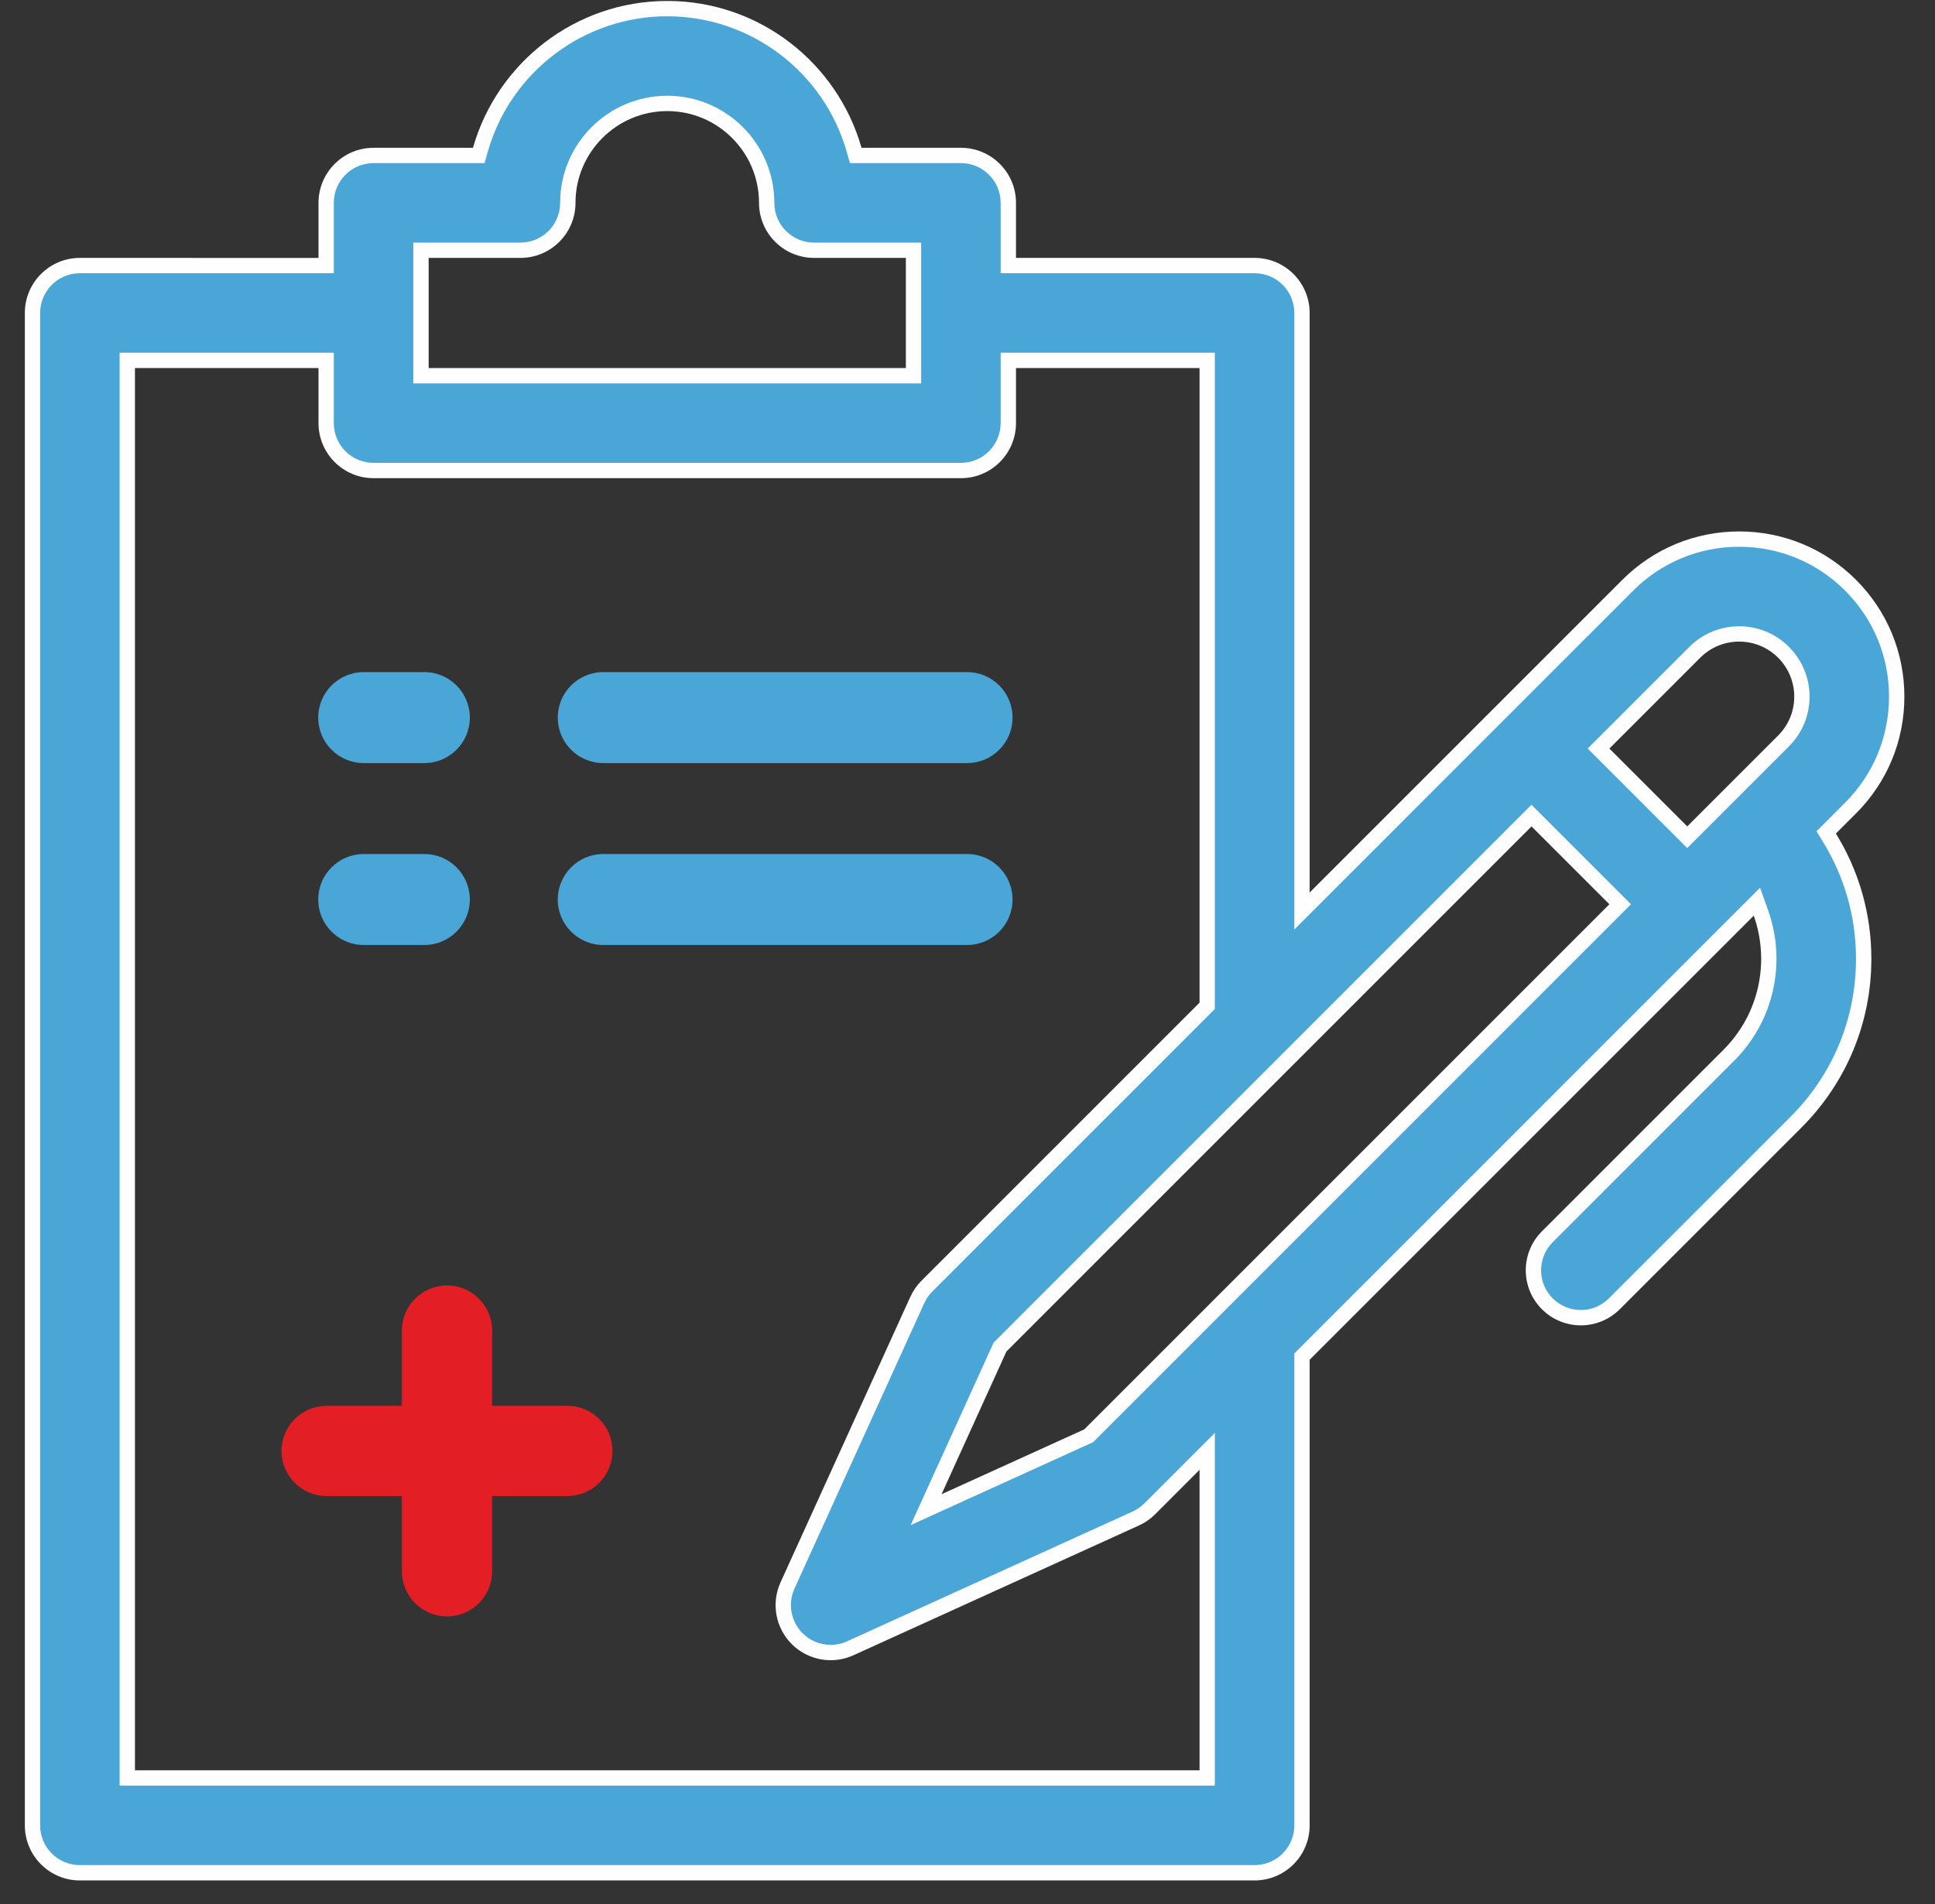
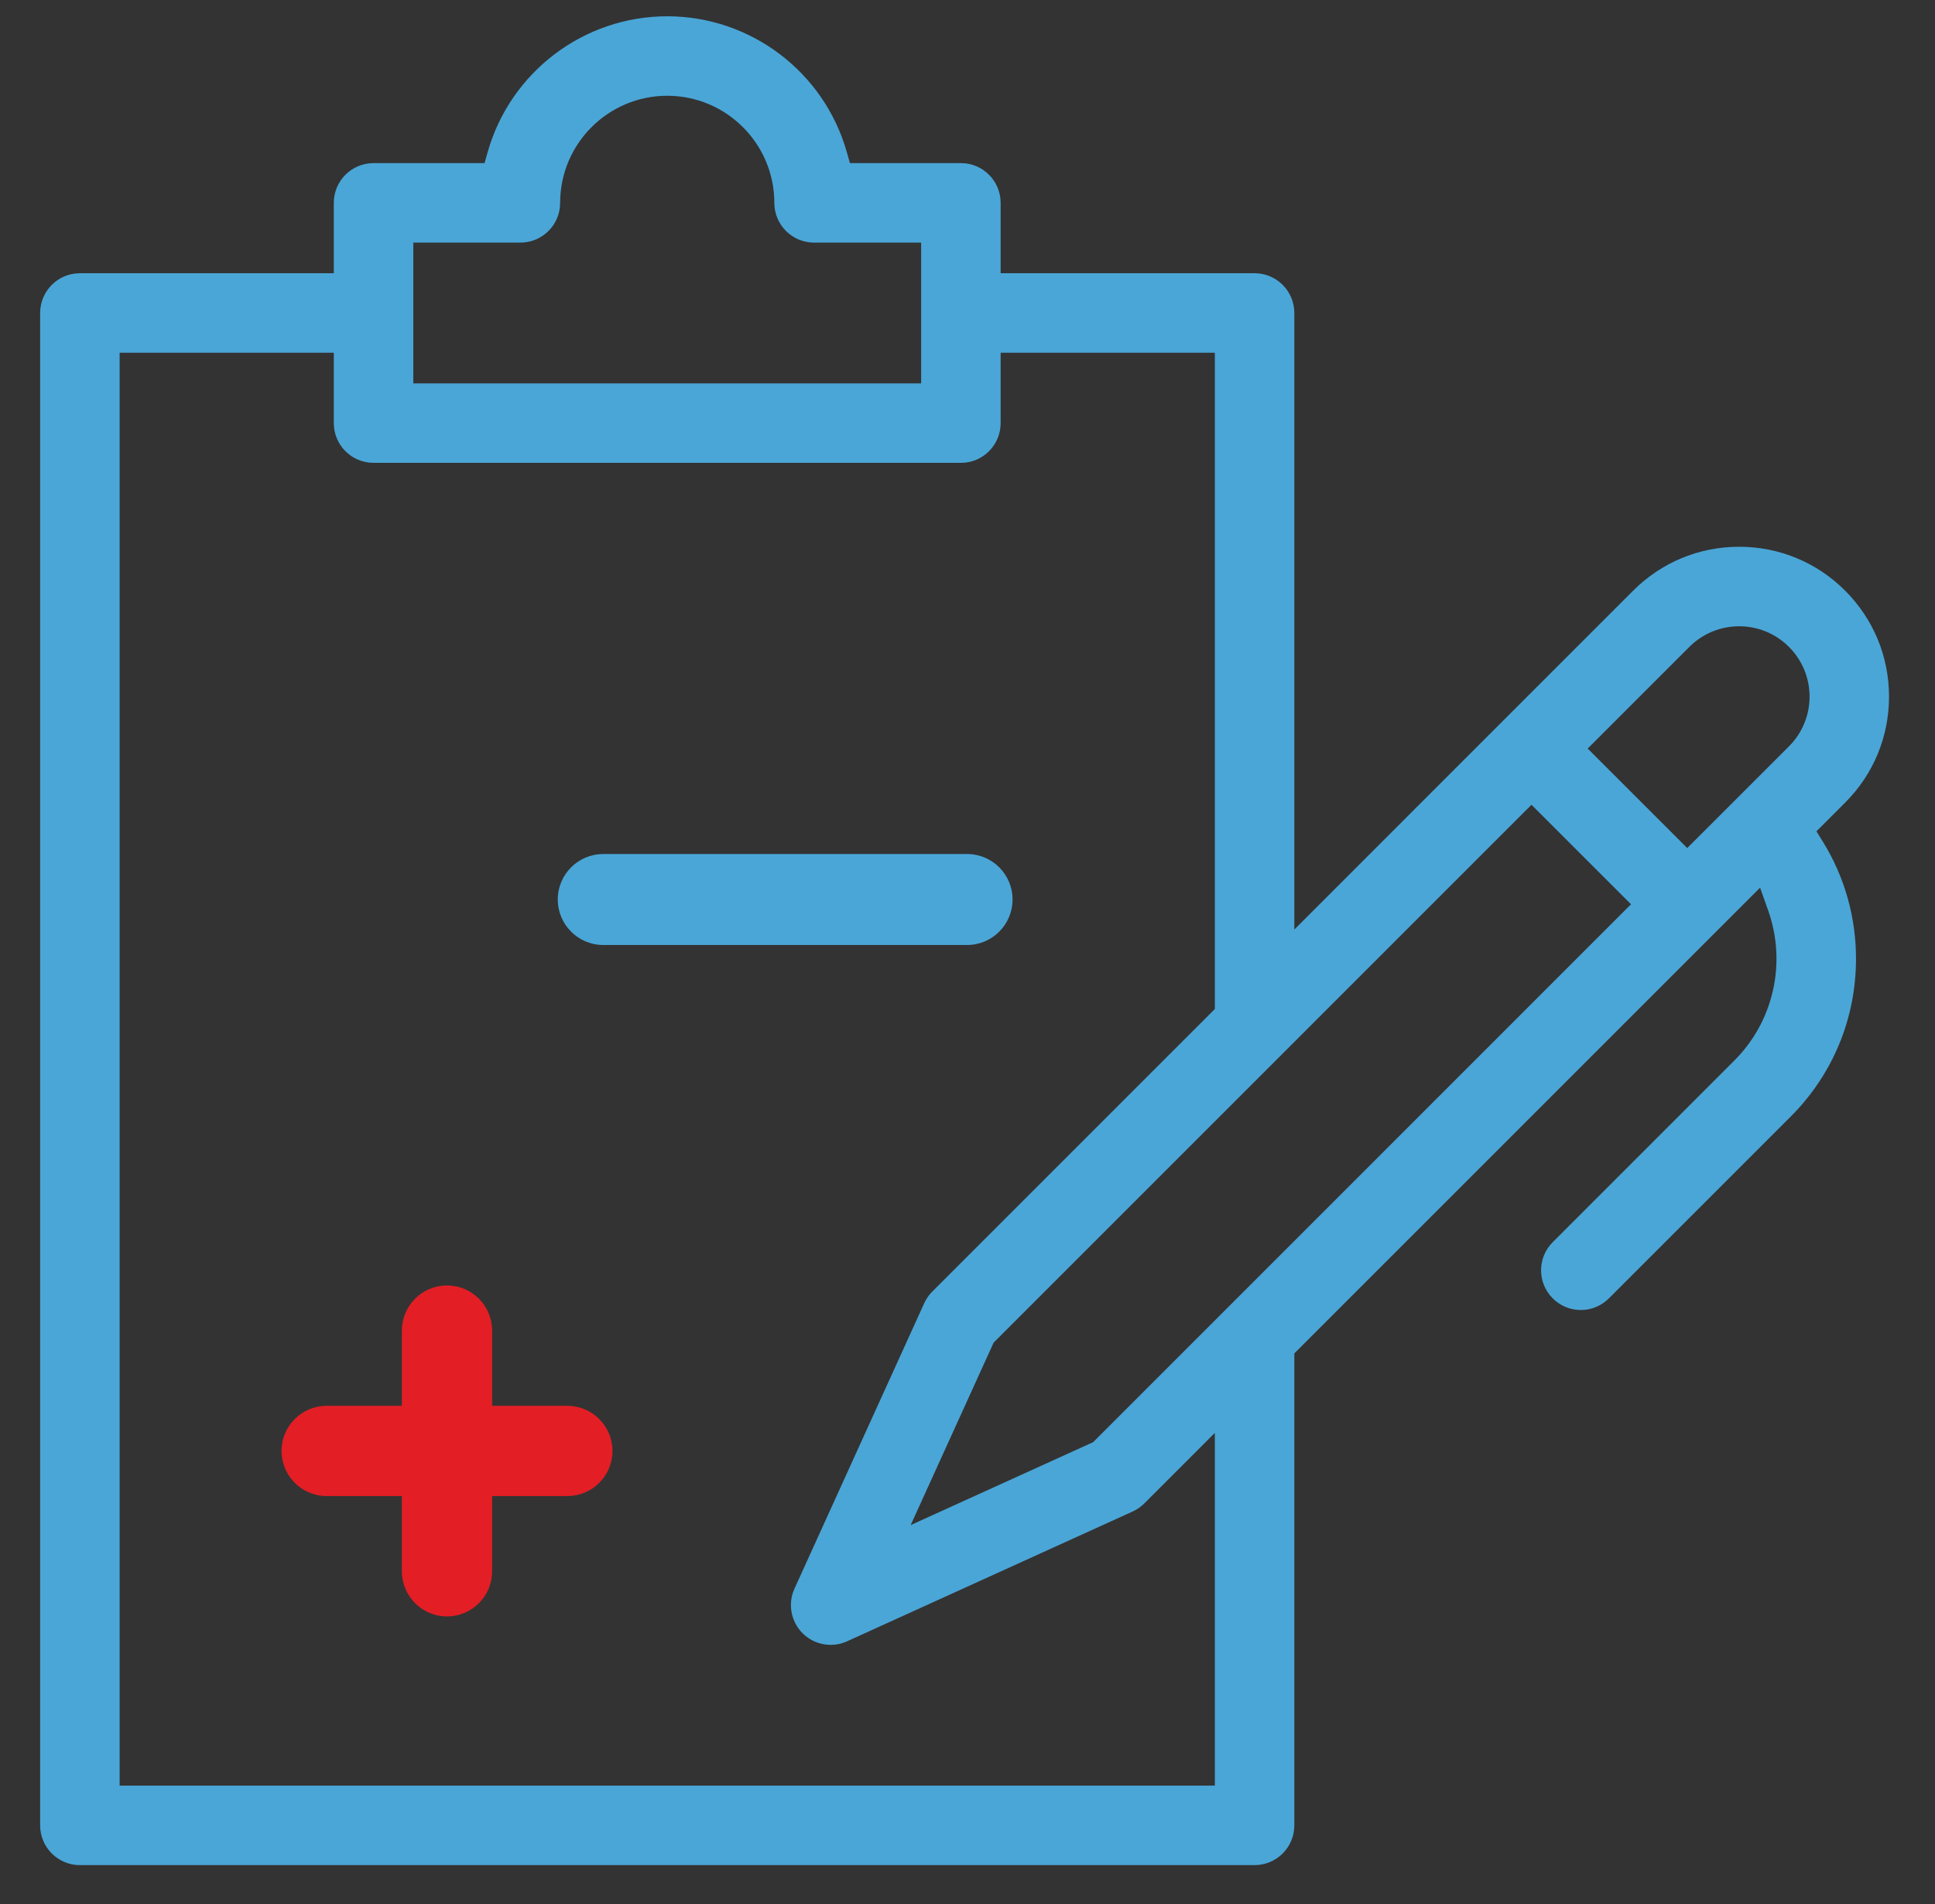
<svg xmlns="http://www.w3.org/2000/svg" width="63" height="62" viewBox="0 0 63 62" fill="none">
  <rect x="0" y="0" width="63" height="62" fill="#333333" stroke="none" />
-   <path d="M11.842 24.845H13.816C14.634 24.845 15.297 24.182 15.297 23.364C15.297 22.546 14.634 21.883 13.816 21.883H11.842C11.025 21.883 10.361 22.546 10.361 23.364C10.361 24.182 11.025 24.845 11.842 24.845Z" fill="#4AA6D7" />
-   <path d="M19.641 24.845H31.486C32.304 24.845 32.967 24.182 32.967 23.364C32.967 22.546 32.304 21.883 31.486 21.883H19.641C18.823 21.883 18.16 22.546 18.16 23.364C18.16 24.182 18.823 24.845 19.641 24.845Z" fill="#4AA6D7" />
-   <path d="M11.842 30.768H13.816C14.634 30.768 15.297 30.104 15.297 29.287C15.297 28.469 14.634 27.806 13.816 27.806H11.842C11.025 27.806 10.361 28.469 10.361 29.287C10.361 30.104 11.025 30.768 11.842 30.768Z" fill="#4AA6D7" />
  <path d="M19.641 30.768H31.486C32.304 30.768 32.967 30.104 32.967 29.287C32.967 28.469 32.304 27.806 31.486 27.806H19.641C18.823 27.806 18.16 28.469 18.16 29.287C18.16 30.104 18.823 30.768 19.641 30.768Z" fill="#4AA6D7" />
  <path d="M18.472 45.772H16.023V43.323C16.023 42.512 15.365 41.853 14.554 41.853C13.742 41.853 13.084 42.512 13.084 43.323V45.772H10.635C9.824 45.772 9.166 46.43 9.166 47.241C9.166 48.053 9.824 48.71 10.635 48.71H13.084V51.159C13.084 51.971 13.742 52.629 14.554 52.629C15.365 52.629 16.023 51.971 16.023 51.159V48.71H18.472C19.283 48.71 19.941 48.053 19.941 47.241C19.941 46.43 19.283 45.772 18.472 45.772Z" fill="#E31E25" />
-   <path d="M60.428 26.485C61.444 25.469 62.003 24.118 62.003 22.682C62.003 21.245 61.443 19.894 60.428 18.878C59.412 17.863 58.061 17.303 56.624 17.303C55.188 17.303 53.837 17.863 52.821 18.878L42.64 29.059V10.19C42.64 9.2 41.837 8.397 40.847 8.397H33.079V6.605C33.079 5.615 32.276 4.812 31.286 4.812H28.049C27.267 2.056 24.728 0.031 21.725 0.031C18.721 0.031 16.182 2.056 15.399 4.812H12.163C11.173 4.812 10.37 5.615 10.37 6.605V8.398L2.601 8.397C1.611 8.397 0.809 9.2 0.809 10.19V59.432C0.809 60.422 1.611 61.225 2.601 61.225H40.847C41.837 61.225 42.64 60.422 42.64 59.432V44.272L57.099 29.813C57.622 31.287 57.295 32.998 56.117 34.175L50.202 40.091C49.501 40.791 49.501 41.927 50.202 42.627C50.552 42.977 51.01 43.152 51.469 43.152C51.928 43.152 52.387 42.977 52.737 42.627L58.653 36.711C60.12 35.243 60.928 33.292 60.928 31.217C60.928 29.754 60.524 28.353 59.773 27.139L60.428 26.485ZM13.956 8.397H16.944C17.934 8.397 18.737 7.595 18.737 6.605C18.737 4.957 20.077 3.617 21.725 3.617C23.372 3.617 24.712 4.957 24.712 6.605C24.712 7.595 25.515 8.397 26.505 8.397H29.493V11.983H13.956V8.397ZM39.055 57.639H4.394V11.983H10.37V13.776C10.37 14.766 11.173 15.569 12.163 15.569L31.286 15.569C32.276 15.569 33.079 14.766 33.079 13.776V11.983H39.055V32.645L30.003 41.697C29.851 41.849 29.727 42.027 29.639 42.222L25.413 51.519C25.104 52.199 25.248 53 25.777 53.529C26.121 53.872 26.58 54.054 27.046 54.054C27.296 54.054 27.549 54.001 27.787 53.893L37.083 49.667C37.279 49.578 37.457 49.455 37.609 49.303L39.055 47.857V57.639ZM35.303 46.538L30.655 48.65L32.768 44.002L49.863 26.907L52.399 29.442L35.303 46.538ZM57.892 23.949L56.117 25.724V25.724C56.117 25.724 56.117 25.724 56.117 25.724L54.934 26.907L52.398 24.372L55.356 21.414C56.056 20.715 57.193 20.715 57.892 21.414C58.23 21.753 58.417 22.203 58.417 22.682C58.417 23.16 58.23 23.611 57.892 23.949Z" fill="#FEFEFE" />
  <path fill-rule="evenodd" clip-rule="evenodd" d="M60.074 26.132C60.997 25.21 61.503 23.986 61.503 22.681C61.503 21.377 60.996 20.154 60.074 19.231C59.152 18.309 57.928 17.802 56.624 17.802C55.32 17.802 54.096 18.309 53.173 19.231L42.141 30.264V10.19C42.141 9.476 41.562 8.896 40.846 8.896H32.579V6.605C32.579 5.89 32 5.311 31.286 5.311H27.672L27.569 4.948C26.829 2.34 24.436 0.53 21.724 0.53C19.012 0.53 16.619 2.34 15.879 4.948L15.776 5.311H12.162C11.447 5.311 10.868 5.89 10.868 6.605V8.896H2.601C1.886 8.896 1.307 9.476 1.307 10.19V59.432C1.307 60.147 1.886 60.726 2.601 60.726H40.846C41.562 60.726 42.141 60.147 42.141 59.432V44.065L57.305 28.901L57.569 29.646C58.171 31.347 57.749 33.248 56.469 34.528L50.554 40.444C50.048 40.95 50.048 41.768 50.554 42.273C50.798 42.517 51.124 42.653 51.469 42.653C51.813 42.653 52.139 42.517 52.383 42.273L58.299 36.358C59.673 34.984 60.428 33.16 60.428 31.217C60.428 29.865 60.059 28.551 59.348 27.402L59.14 27.066L60.074 26.132ZM13.456 7.899H16.943C17.658 7.899 18.237 7.319 18.237 6.605C18.237 4.682 19.801 3.118 21.724 3.118C23.647 3.118 25.211 4.682 25.211 6.605C25.211 7.32 25.79 7.899 26.505 7.899H29.991V12.482H13.456V7.899ZM39.553 58.138H3.895V11.484H10.868V13.776C10.868 14.491 11.447 15.07 12.162 15.07H31.286C32 15.07 32.579 14.491 32.579 13.776V11.484H39.553V32.852L30.355 42.05C30.245 42.159 30.156 42.288 30.092 42.429L25.866 51.726C25.644 52.215 25.75 52.796 26.129 53.176C26.372 53.419 26.701 53.555 27.045 53.555C27.229 53.555 27.412 53.516 27.579 53.439L36.876 49.213C37.017 49.149 37.146 49.06 37.255 48.951L39.553 46.653V58.138ZM35.591 46.955L29.65 49.655L32.351 43.714L49.862 26.202L53.103 29.442L35.591 46.955ZM58.244 24.302L54.933 27.612L51.692 24.372L55.003 21.061C55.897 20.168 57.35 20.167 58.244 21.061C58.676 21.494 58.916 22.07 58.916 22.681C58.916 23.293 58.676 23.87 58.244 24.302Z" fill="#4AA6D7" />
</svg>